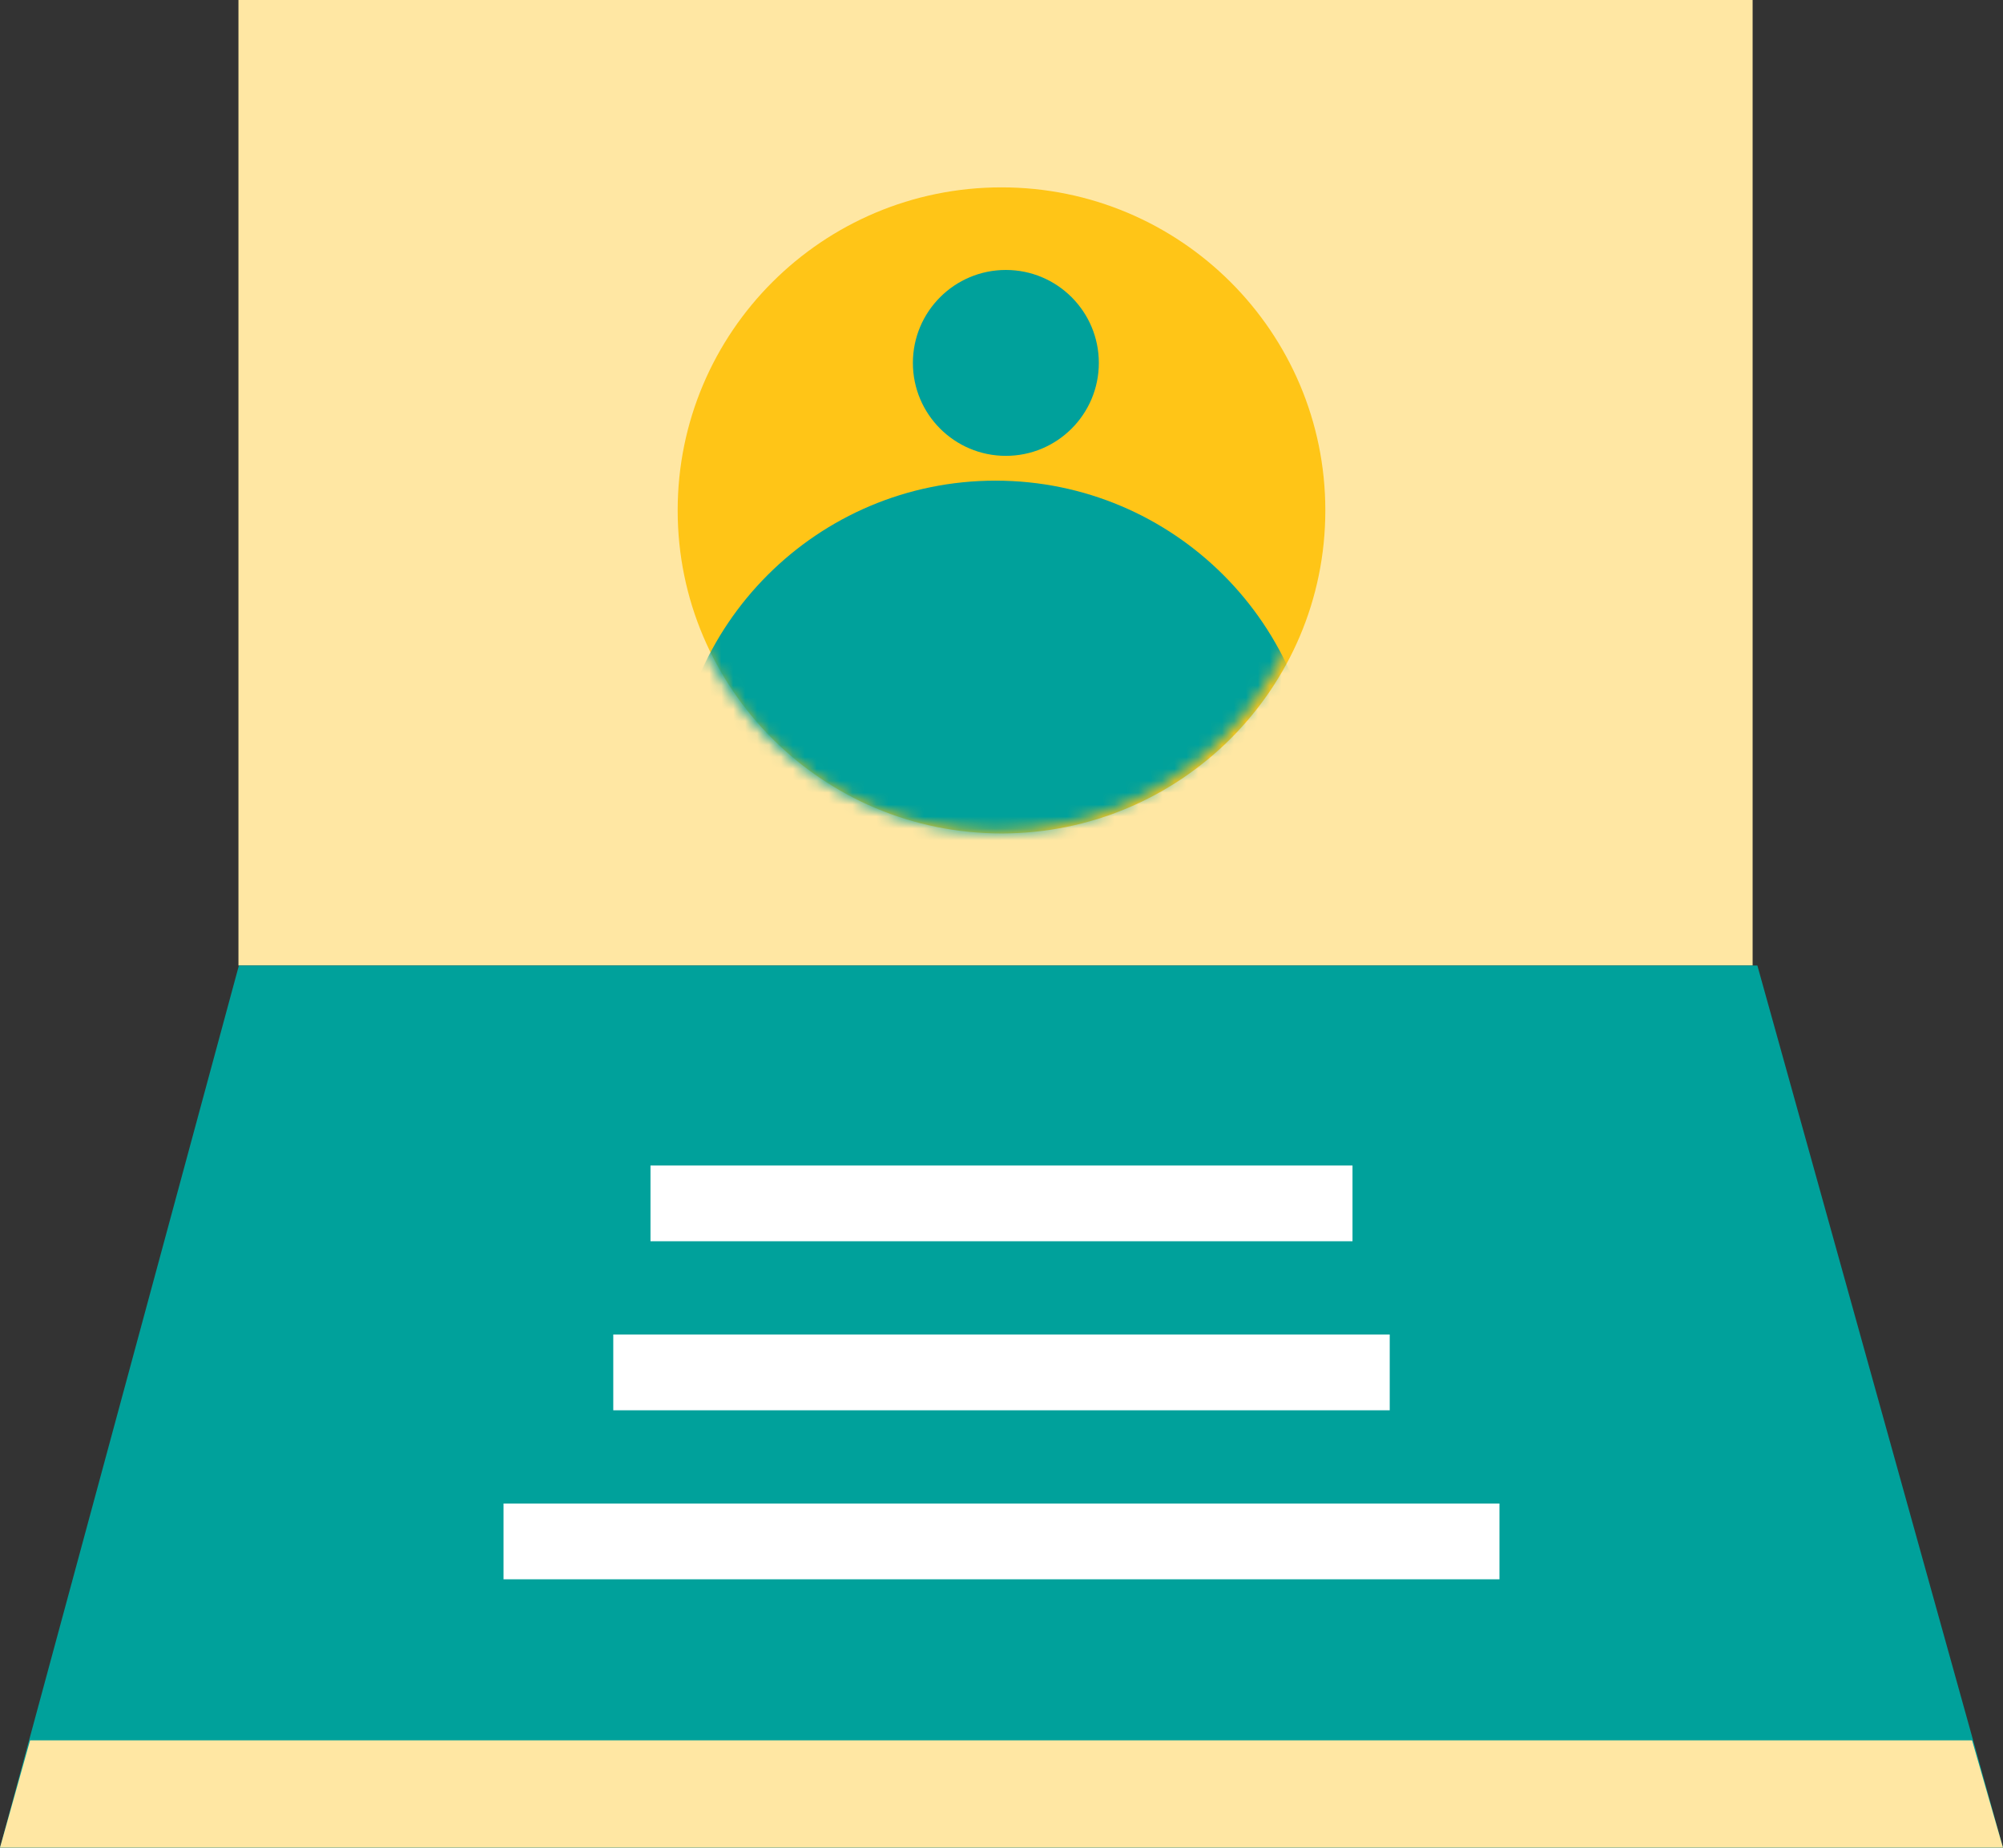
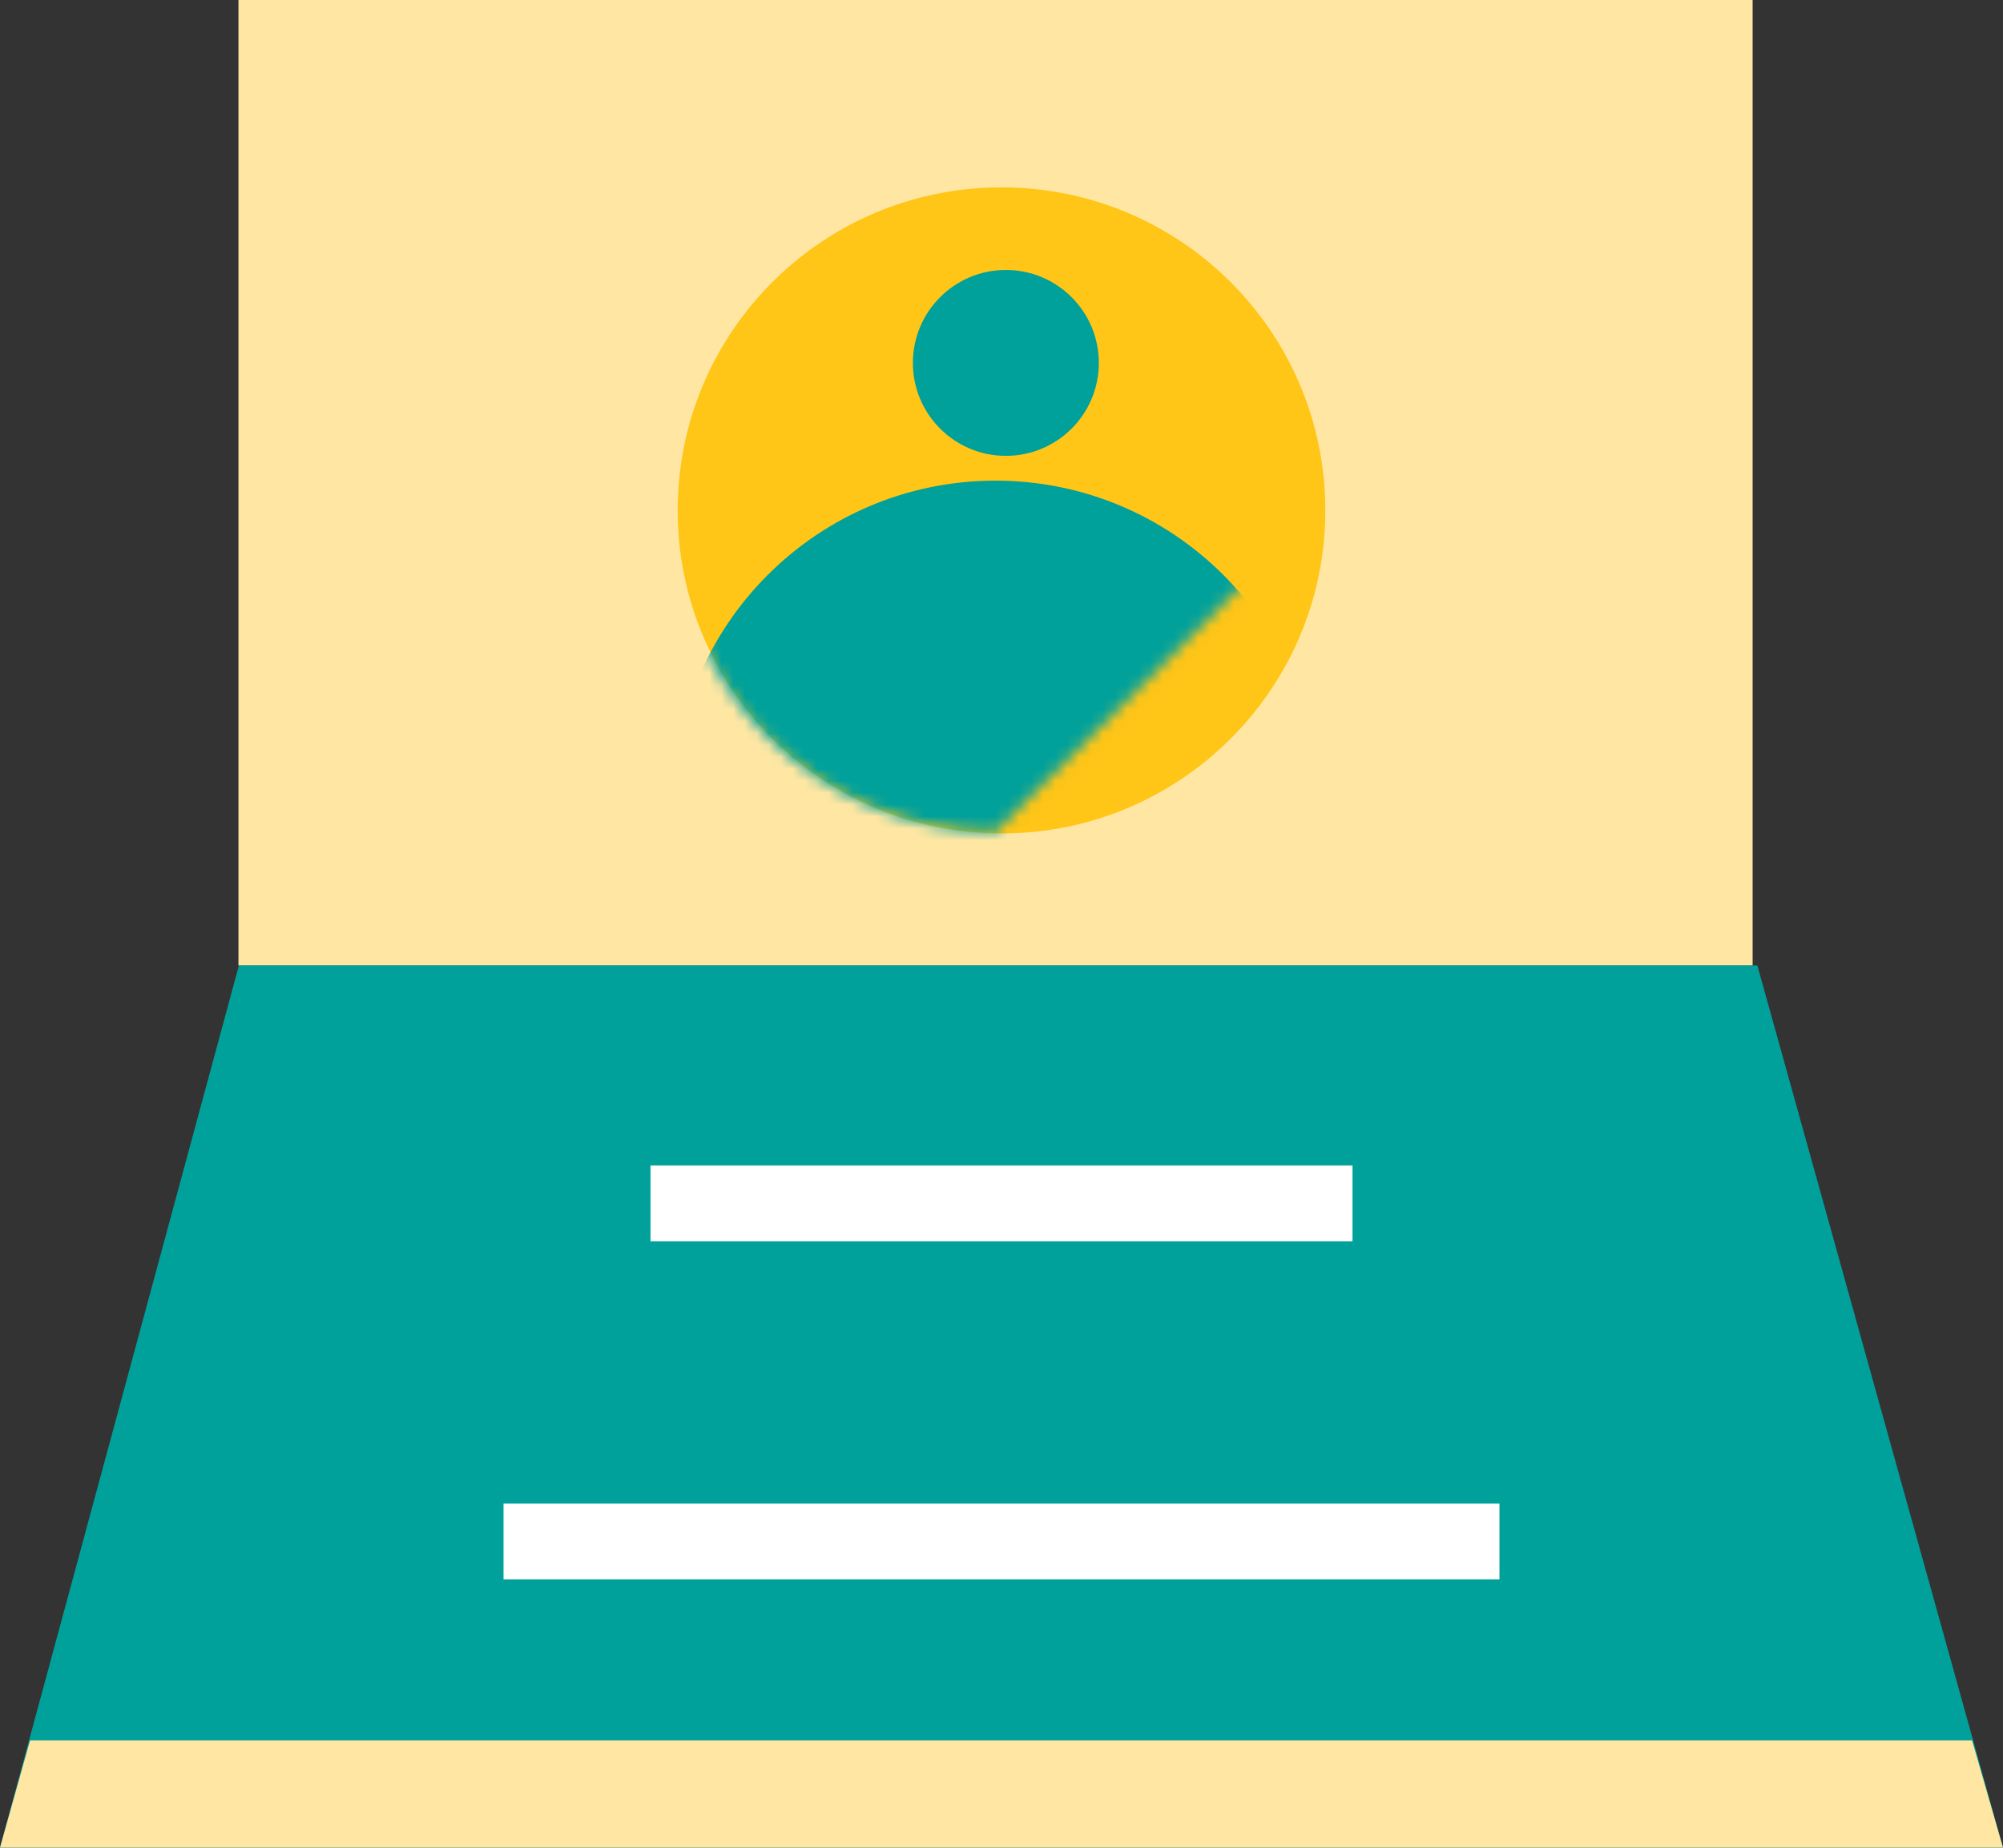
<svg xmlns="http://www.w3.org/2000/svg" xmlns:xlink="http://www.w3.org/1999/xlink" width="168px" height="155px" viewBox="0 0 168 155" version="1.1">
  <rect x="0" y="0" width="168" height="155" fill="#333333" stroke="none" />
  <title>custom_img01</title>
  <desc>Created with Sketch.</desc>
  <defs>
-     <path d="M0.469,27.747 C0.469,42.677 12.571,54.78 27.5,54.78 L27.5,54.78 C42.429,54.78 54.532,42.677 54.532,27.747 L54.532,27.747 C54.532,12.818 42.429,0.716 27.5,0.716 L27.5,0.716 C12.571,0.716 0.469,12.818 0.469,27.747" id="path-1" />
+     <path d="M0.469,27.747 C0.469,42.677 12.571,54.78 27.5,54.78 L27.5,54.78 L54.532,27.747 C54.532,12.818 42.429,0.716 27.5,0.716 L27.5,0.716 C12.571,0.716 0.469,12.818 0.469,27.747" id="path-1" />
    <path d="M0.469,27.747 C0.469,42.677 12.571,54.78 27.5,54.78 L27.5,54.78 C42.429,54.78 54.532,42.677 54.532,27.747 L54.532,27.747 C54.532,12.818 42.429,0.716 27.5,0.716 L27.5,0.716 C12.571,0.716 0.469,12.818 0.469,27.747" id="path-3" />
  </defs>
  <g id="Page-1" stroke="none" stroke-width="1" fill="none" fill-rule="evenodd">
    <g id="2_web-copy" transform="translate(-148, -2687)">
      <g id="Group-7" transform="translate(148, 2661)">
        <g id="custom_img01" transform="translate(0, 26)">
          <polygon id="Fill-1" fill="#FFE7A3" points="20 81 147 81 147 0 20 0" />
          <polygon id="Fill-2" fill="#00A19B" points="20.036 81 0 155 168 155 147.399 81" />
          <g id="Group-11" transform="translate(42, 15)">
            <polygon id="Fill-3" fill="#FFFFFF" points="12.559 89.129 71.44 89.129 71.44 82.772 12.559 82.772" />
-             <polygon id="Fill-5" fill="#FFFFFF" points="9.438 103.31 74.562 103.31 74.562 96.953 9.438 96.953" />
            <polygon id="Fill-7" fill="#FFFFFF" points="0.233 117.489 83.766 117.489 83.766 111.133 0.233 111.133" />
            <path d="M69.161,27.818 C69.161,42.786 57.001,54.92 41.999,54.92 C26.999,54.92 14.839,42.786 14.839,27.818 C14.839,12.851 26.999,0.718 41.999,0.718 C57.001,0.718 69.161,12.851 69.161,27.818" id="Fill-9" fill="#FFC517" />
          </g>
          <g id="Group-18" transform="translate(56, 15)">
            <g id="Group-14">
              <mask id="mask-2" fill="white">
                <use xlink:href="#path-1" />
              </mask>
              <g id="Clip-13" />
              <path d="M54.532,52.354 C54.532,67.283 42.43,79.386 27.499,79.386 C12.57,79.386 0.468,67.283 0.468,52.354 C0.468,37.424 12.57,25.322 27.499,25.322 C42.43,25.322 54.532,37.424 54.532,52.354" id="Fill-12" fill="#00A19B" mask="url(#mask-2)" />
            </g>
            <g id="Group-17">
              <mask id="mask-4" fill="white">
                <use xlink:href="#path-3" />
              </mask>
              <g id="Clip-16" />
              <path d="M36.164,15.445 C36.164,19.751 32.673,23.242 28.366,23.242 C24.06,23.242 20.568,19.751 20.568,15.445 C20.568,11.138 24.06,7.647 28.366,7.647 C32.673,7.647 36.164,11.138 36.164,15.445" id="Fill-15" fill="#00A19B" mask="url(#mask-4)" />
            </g>
          </g>
          <polygon id="Fill-19" fill="#FFE7A3" points="0 155 168 155 165.406 146 2.523 146" />
        </g>
      </g>
    </g>
  </g>
</svg>